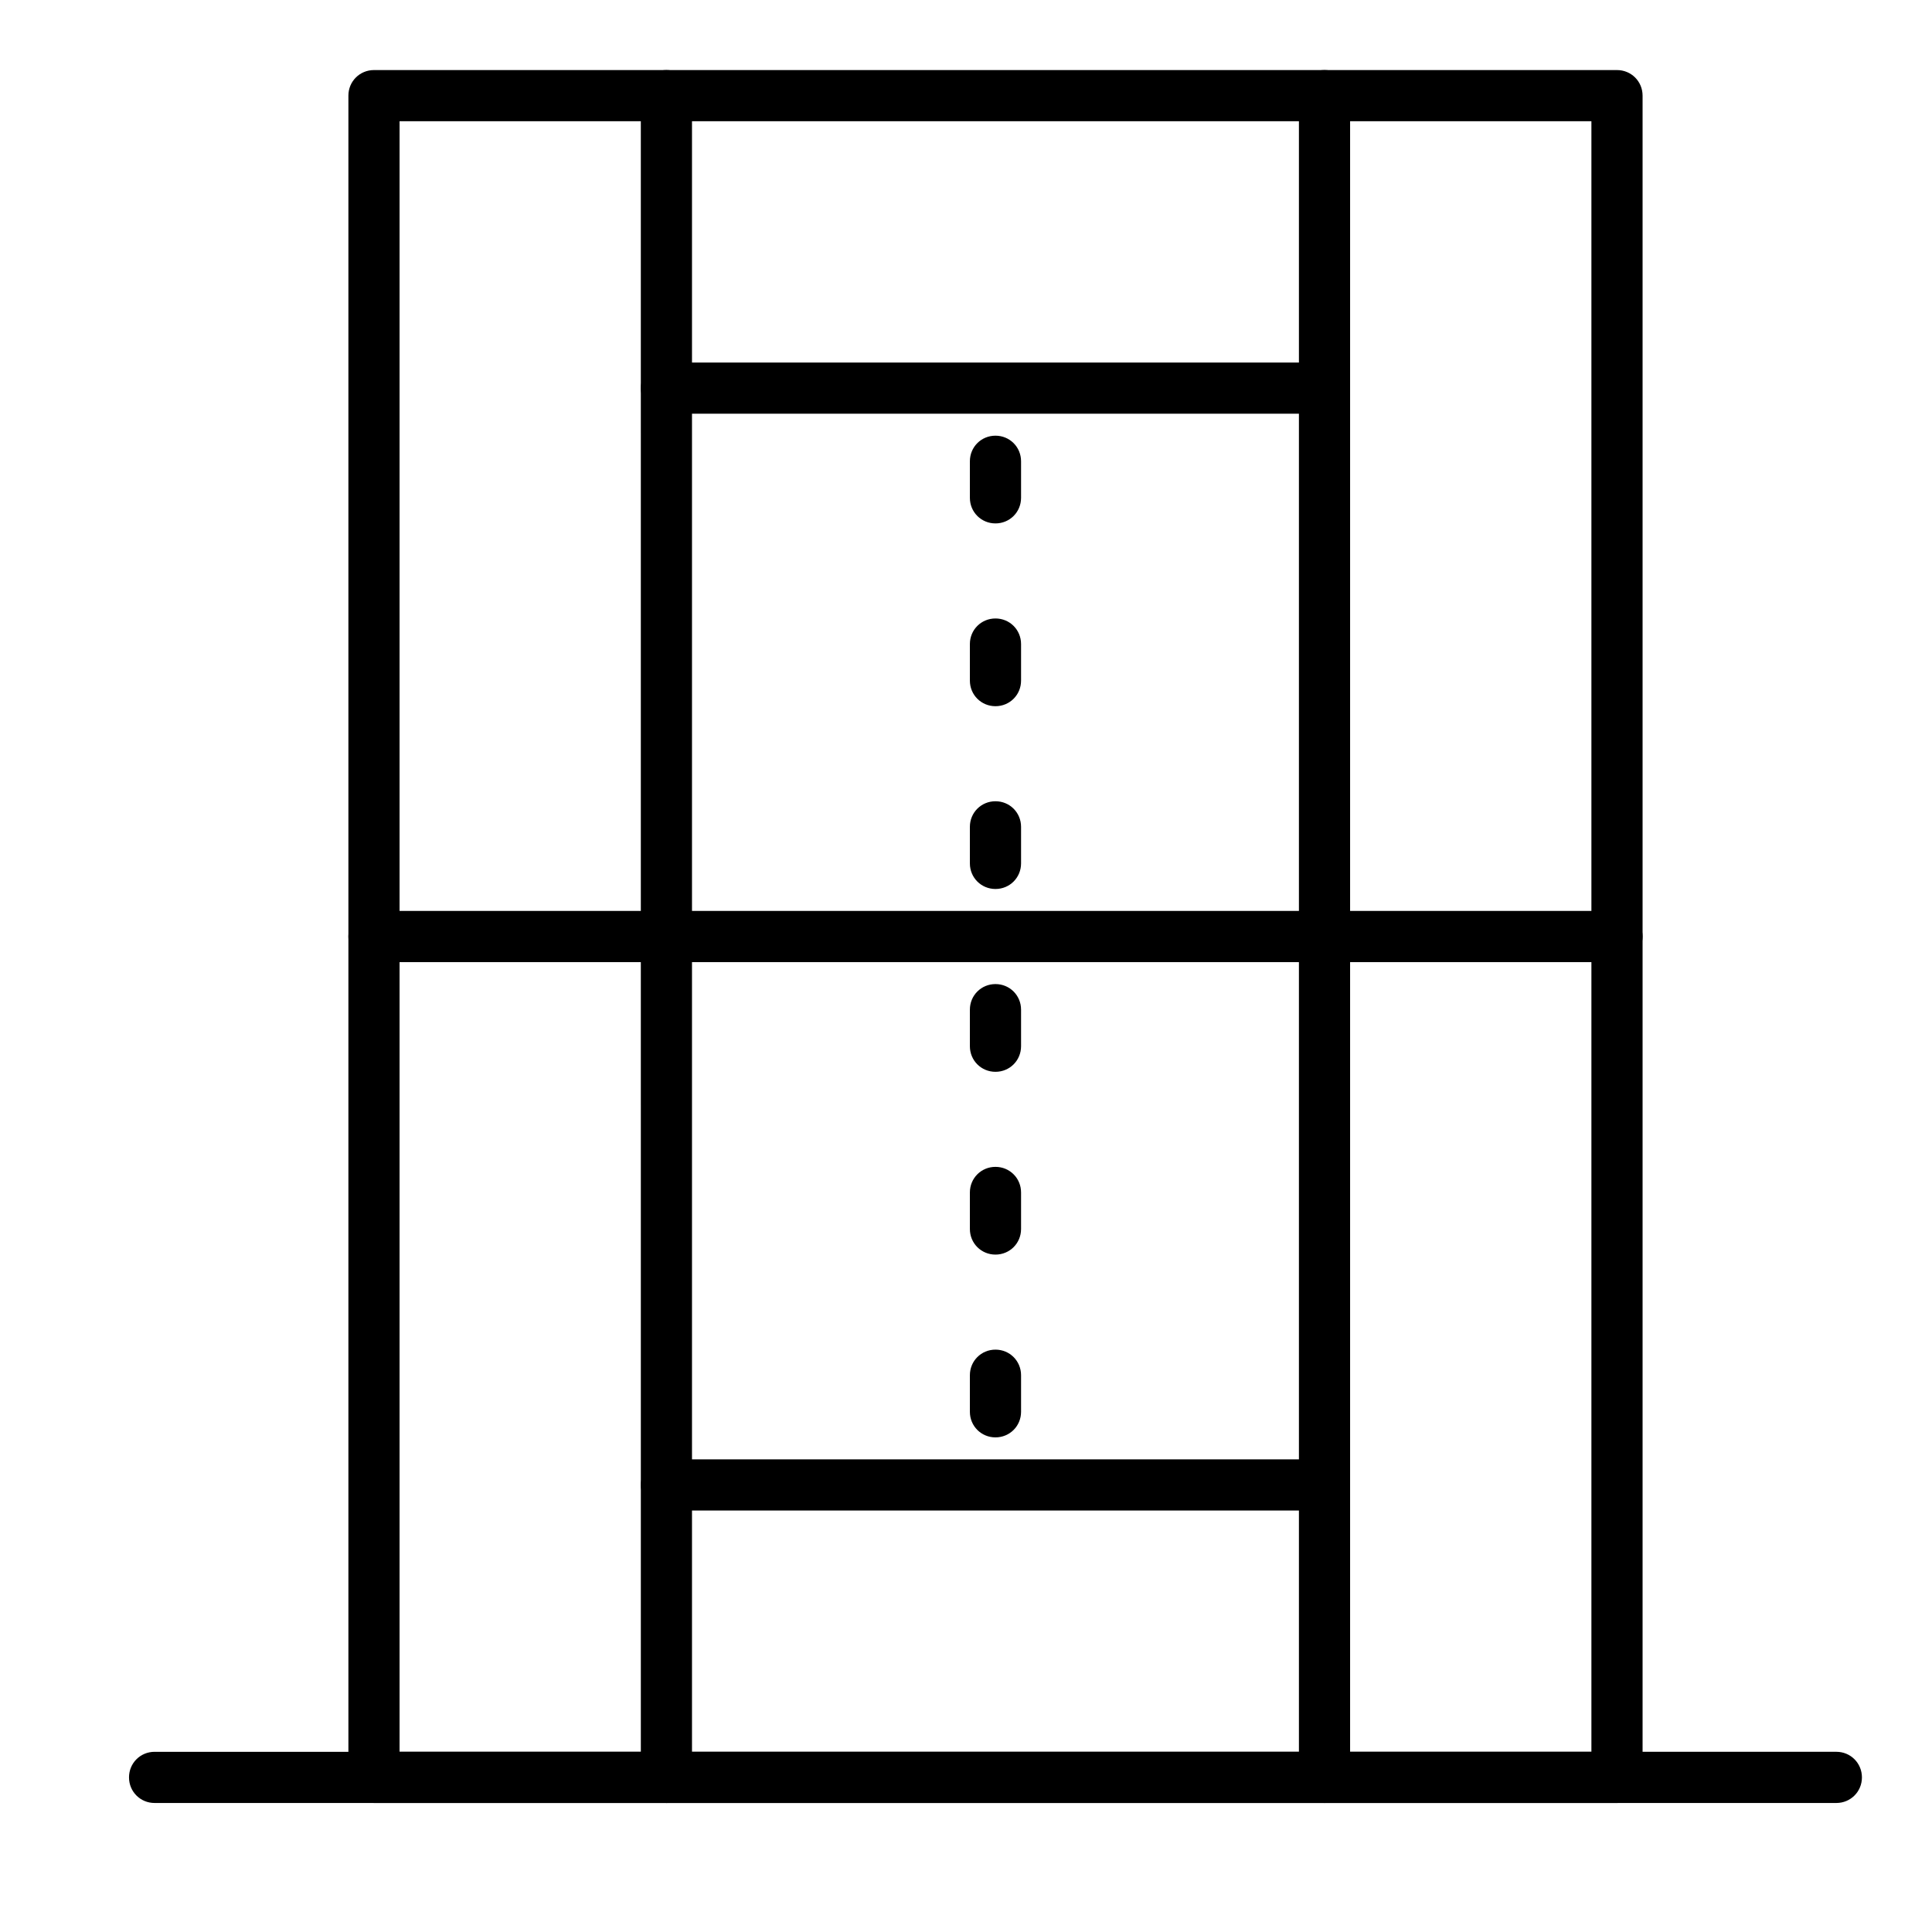
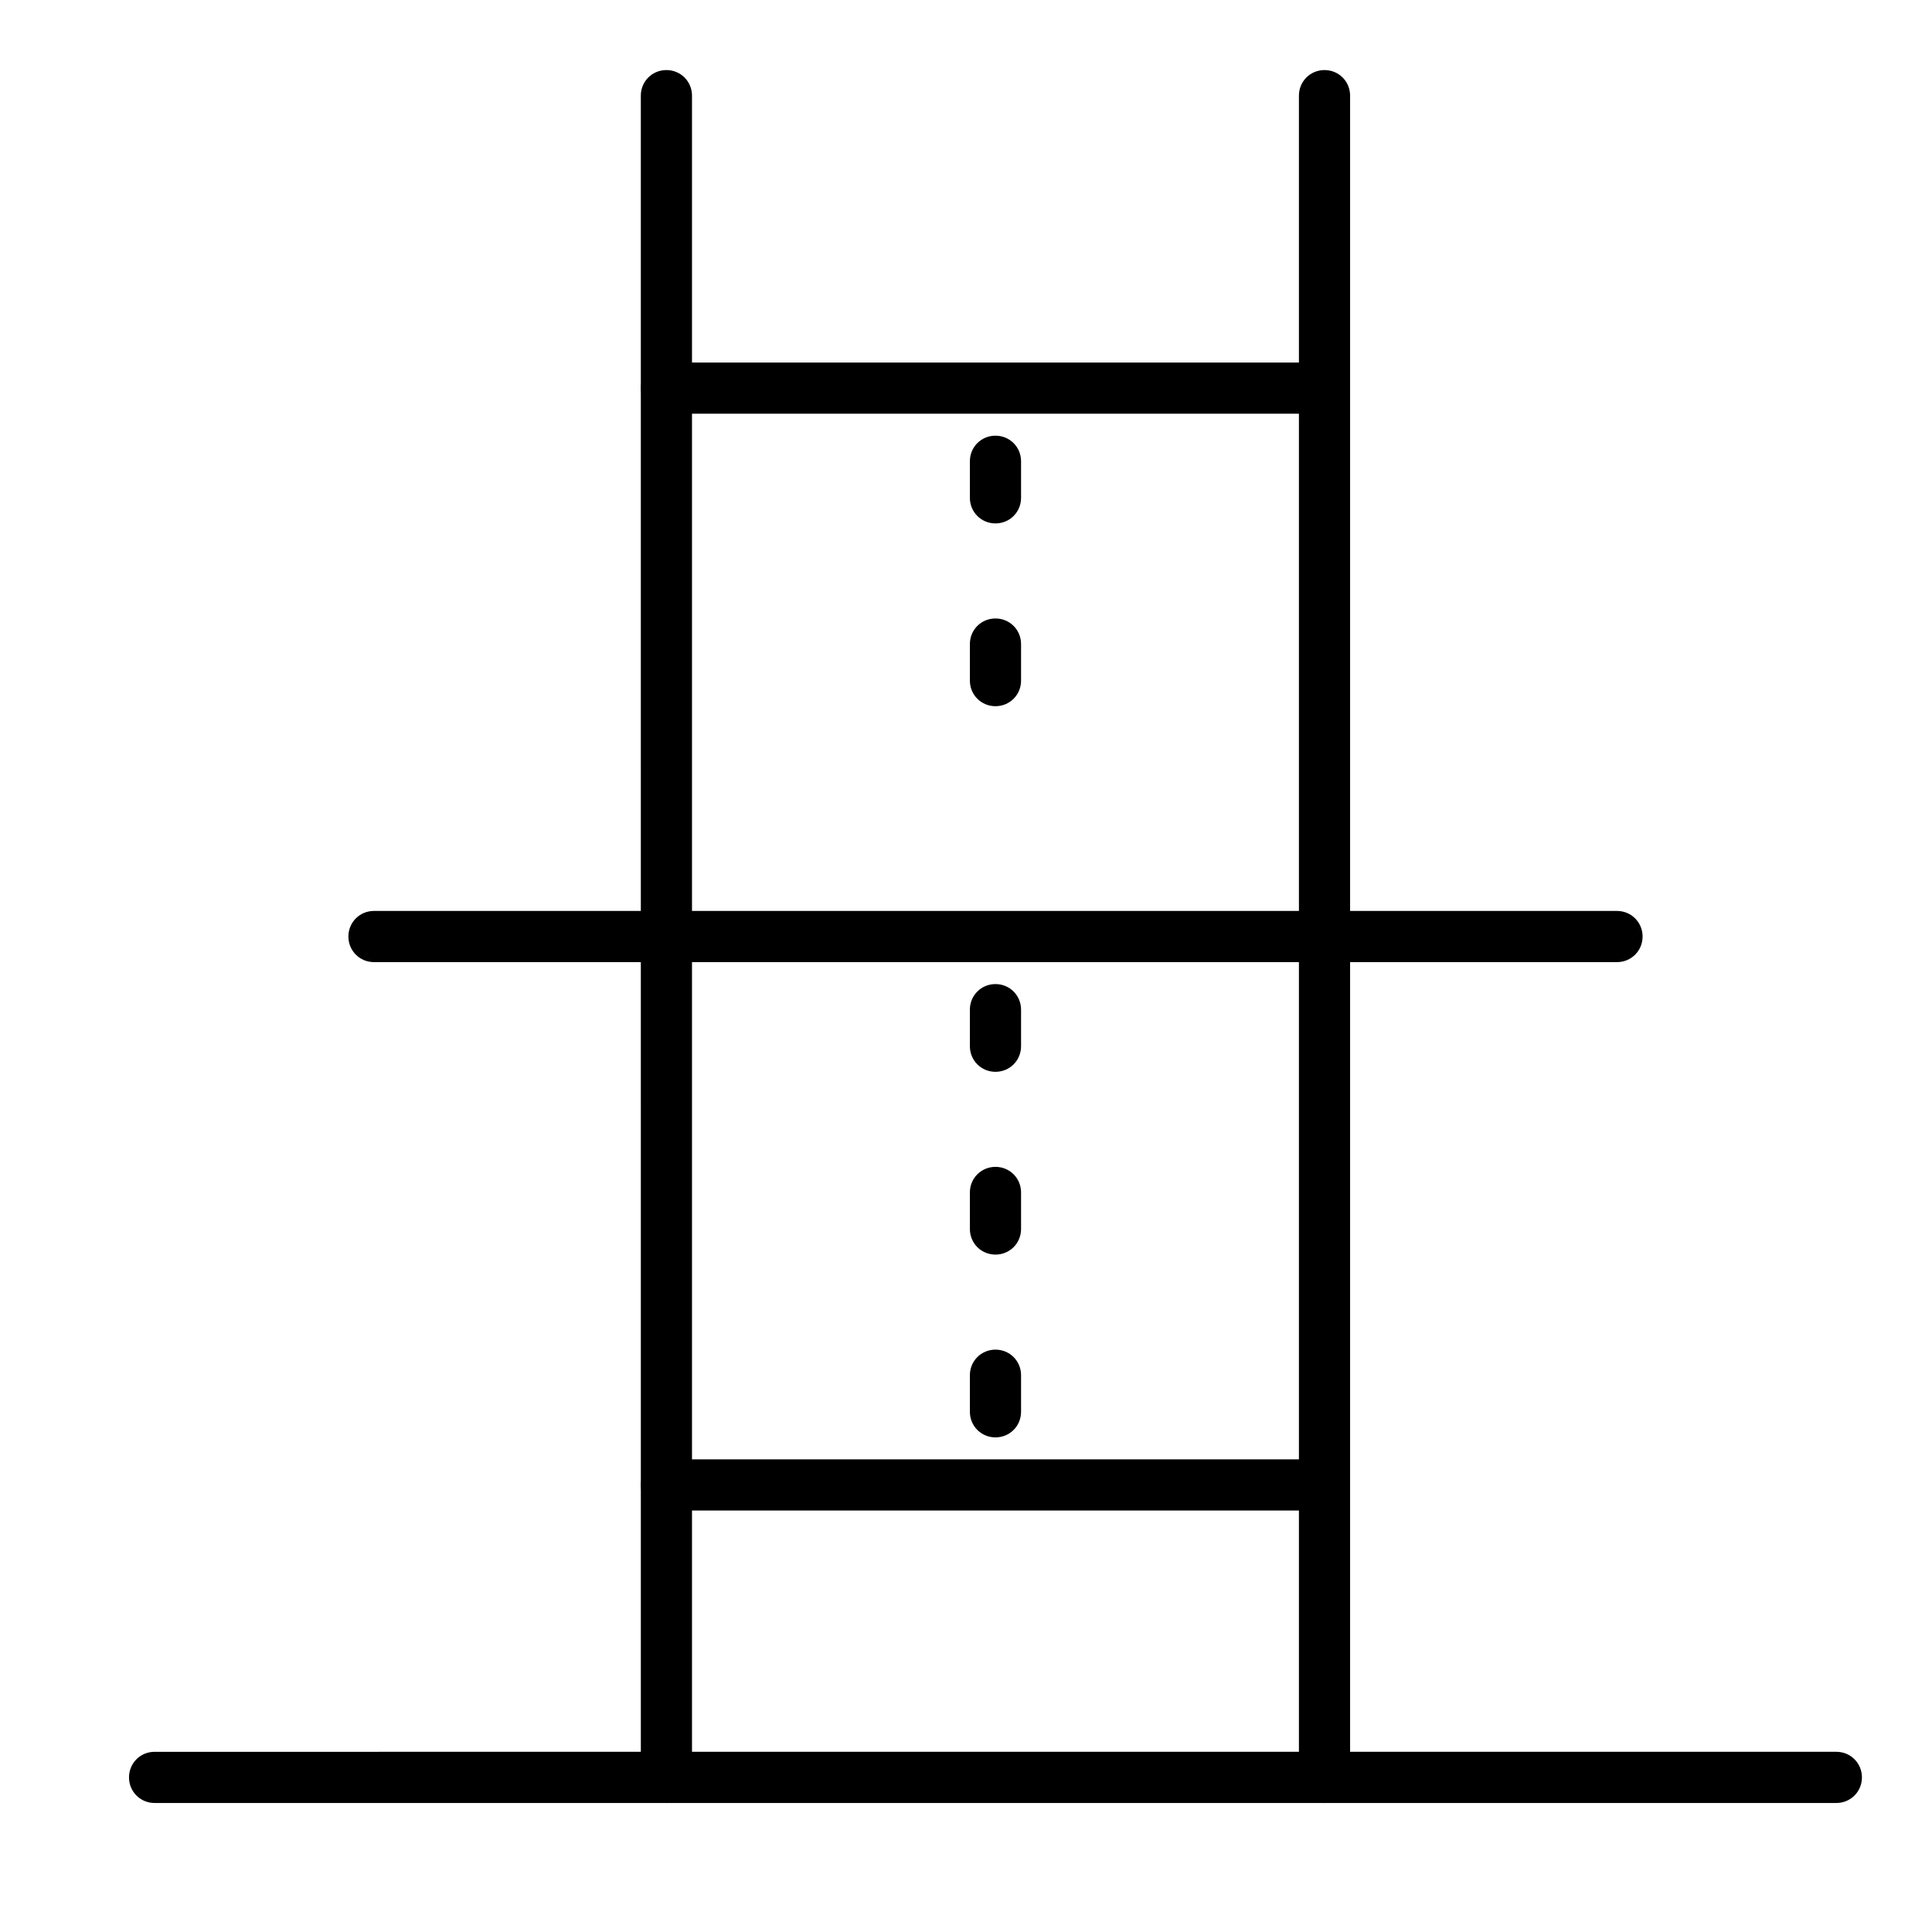
<svg xmlns="http://www.w3.org/2000/svg" fill="#000000" width="800px" height="800px" version="1.1" viewBox="144 144 512 512">
  <g>
-     <path d="m572.52 621.81h-329.41c-3.777 0-6.781-3.004-6.781-6.781v-445.68c0-3.777 3.004-6.781 6.781-6.781h329.41c3.777 0 6.781 3.004 6.781 6.781v445.68c0.004 3.781-3 6.785-6.781 6.785zm-322.63-13.566h315.85v-432.11h-315.85z" />
    <path d="m320.61 621.81c-3.777 0-6.781-3.004-6.781-6.781l-0.004-445.68c0-3.777 3.004-6.781 6.781-6.781s6.781 3.004 6.781 6.781v445.68c0.004 3.781-3 6.785-6.777 6.785z" />
    <path d="m495.01 621.81c-3.777 0-6.781-3.004-6.781-6.781v-445.68c0-3.777 3.004-6.781 6.781-6.781 3.777 0 6.781 3.004 6.781 6.781v445.68c0 3.781-3.004 6.785-6.781 6.785z" />
    <path d="m495.01 253.64h-174.39c-3.777 0-6.781-3.004-6.781-6.781s3.004-6.781 6.781-6.781h174.39c3.777 0 6.781 3.004 6.781 6.781s-3.004 6.781-6.781 6.781z" />
    <path d="m495.01 544.3h-174.39c-3.777 0-6.781-3.004-6.781-6.781s3.004-6.781 6.781-6.781h174.39c3.777 0 6.781 3.004 6.781 6.781s-3.004 6.781-6.781 6.781z" />
    <path d="m572.52 398.97h-329.41c-3.777 0-6.781-3.004-6.781-6.781s3.004-6.781 6.781-6.781h329.41c3.777 0 6.781 3.004 6.781 6.781 0.004 3.777-3 6.781-6.781 6.781z" />
    <path d="m407.81 282.71c-3.777 0-6.781-3.004-6.781-6.781v-9.688c0-3.777 3.004-6.781 6.781-6.781s6.781 3.004 6.781 6.781v9.688c0 3.777-3 6.781-6.781 6.781z" />
    <path d="m407.81 331.15c-3.777 0-6.781-3.004-6.781-6.781v-9.688c0-3.777 3.004-6.781 6.781-6.781s6.781 3.004 6.781 6.781v9.688c0 3.777-3 6.781-6.781 6.781z" />
-     <path d="m407.81 379.59c-3.777 0-6.781-3.004-6.781-6.781v-9.688c0-3.777 3.004-6.781 6.781-6.781s6.781 3.004 6.781 6.781v9.688c0 3.777-3 6.781-6.781 6.781z" />
    <path d="m407.81 428.04c-3.777 0-6.781-3.004-6.781-6.781v-9.688c0-3.777 3.004-6.781 6.781-6.781s6.781 3.004 6.781 6.781v9.688c0 3.777-3 6.781-6.781 6.781z" />
    <path d="m407.81 476.48c-3.777 0-6.781-3.004-6.781-6.781v-9.688c0-3.777 3.004-6.781 6.781-6.781s6.781 3.004 6.781 6.781v9.688c0 3.781-3 6.781-6.781 6.781z" />
    <path d="m407.81 524.92c-3.777 0-6.781-3.004-6.781-6.781v-9.691c0-3.777 3.004-6.781 6.781-6.781s6.781 3.004 6.781 6.781v9.691c0 3.777-3 6.781-6.781 6.781z" />
    <path d="m630.65 621.81h-445.68c-3.777 0-6.781-3.004-6.781-6.781 0-3.781 3.004-6.781 6.781-6.781l445.68-0.004c3.777 0 6.781 3.004 6.781 6.781 0 3.781-3.004 6.785-6.781 6.785z" />
  </g>
</svg>